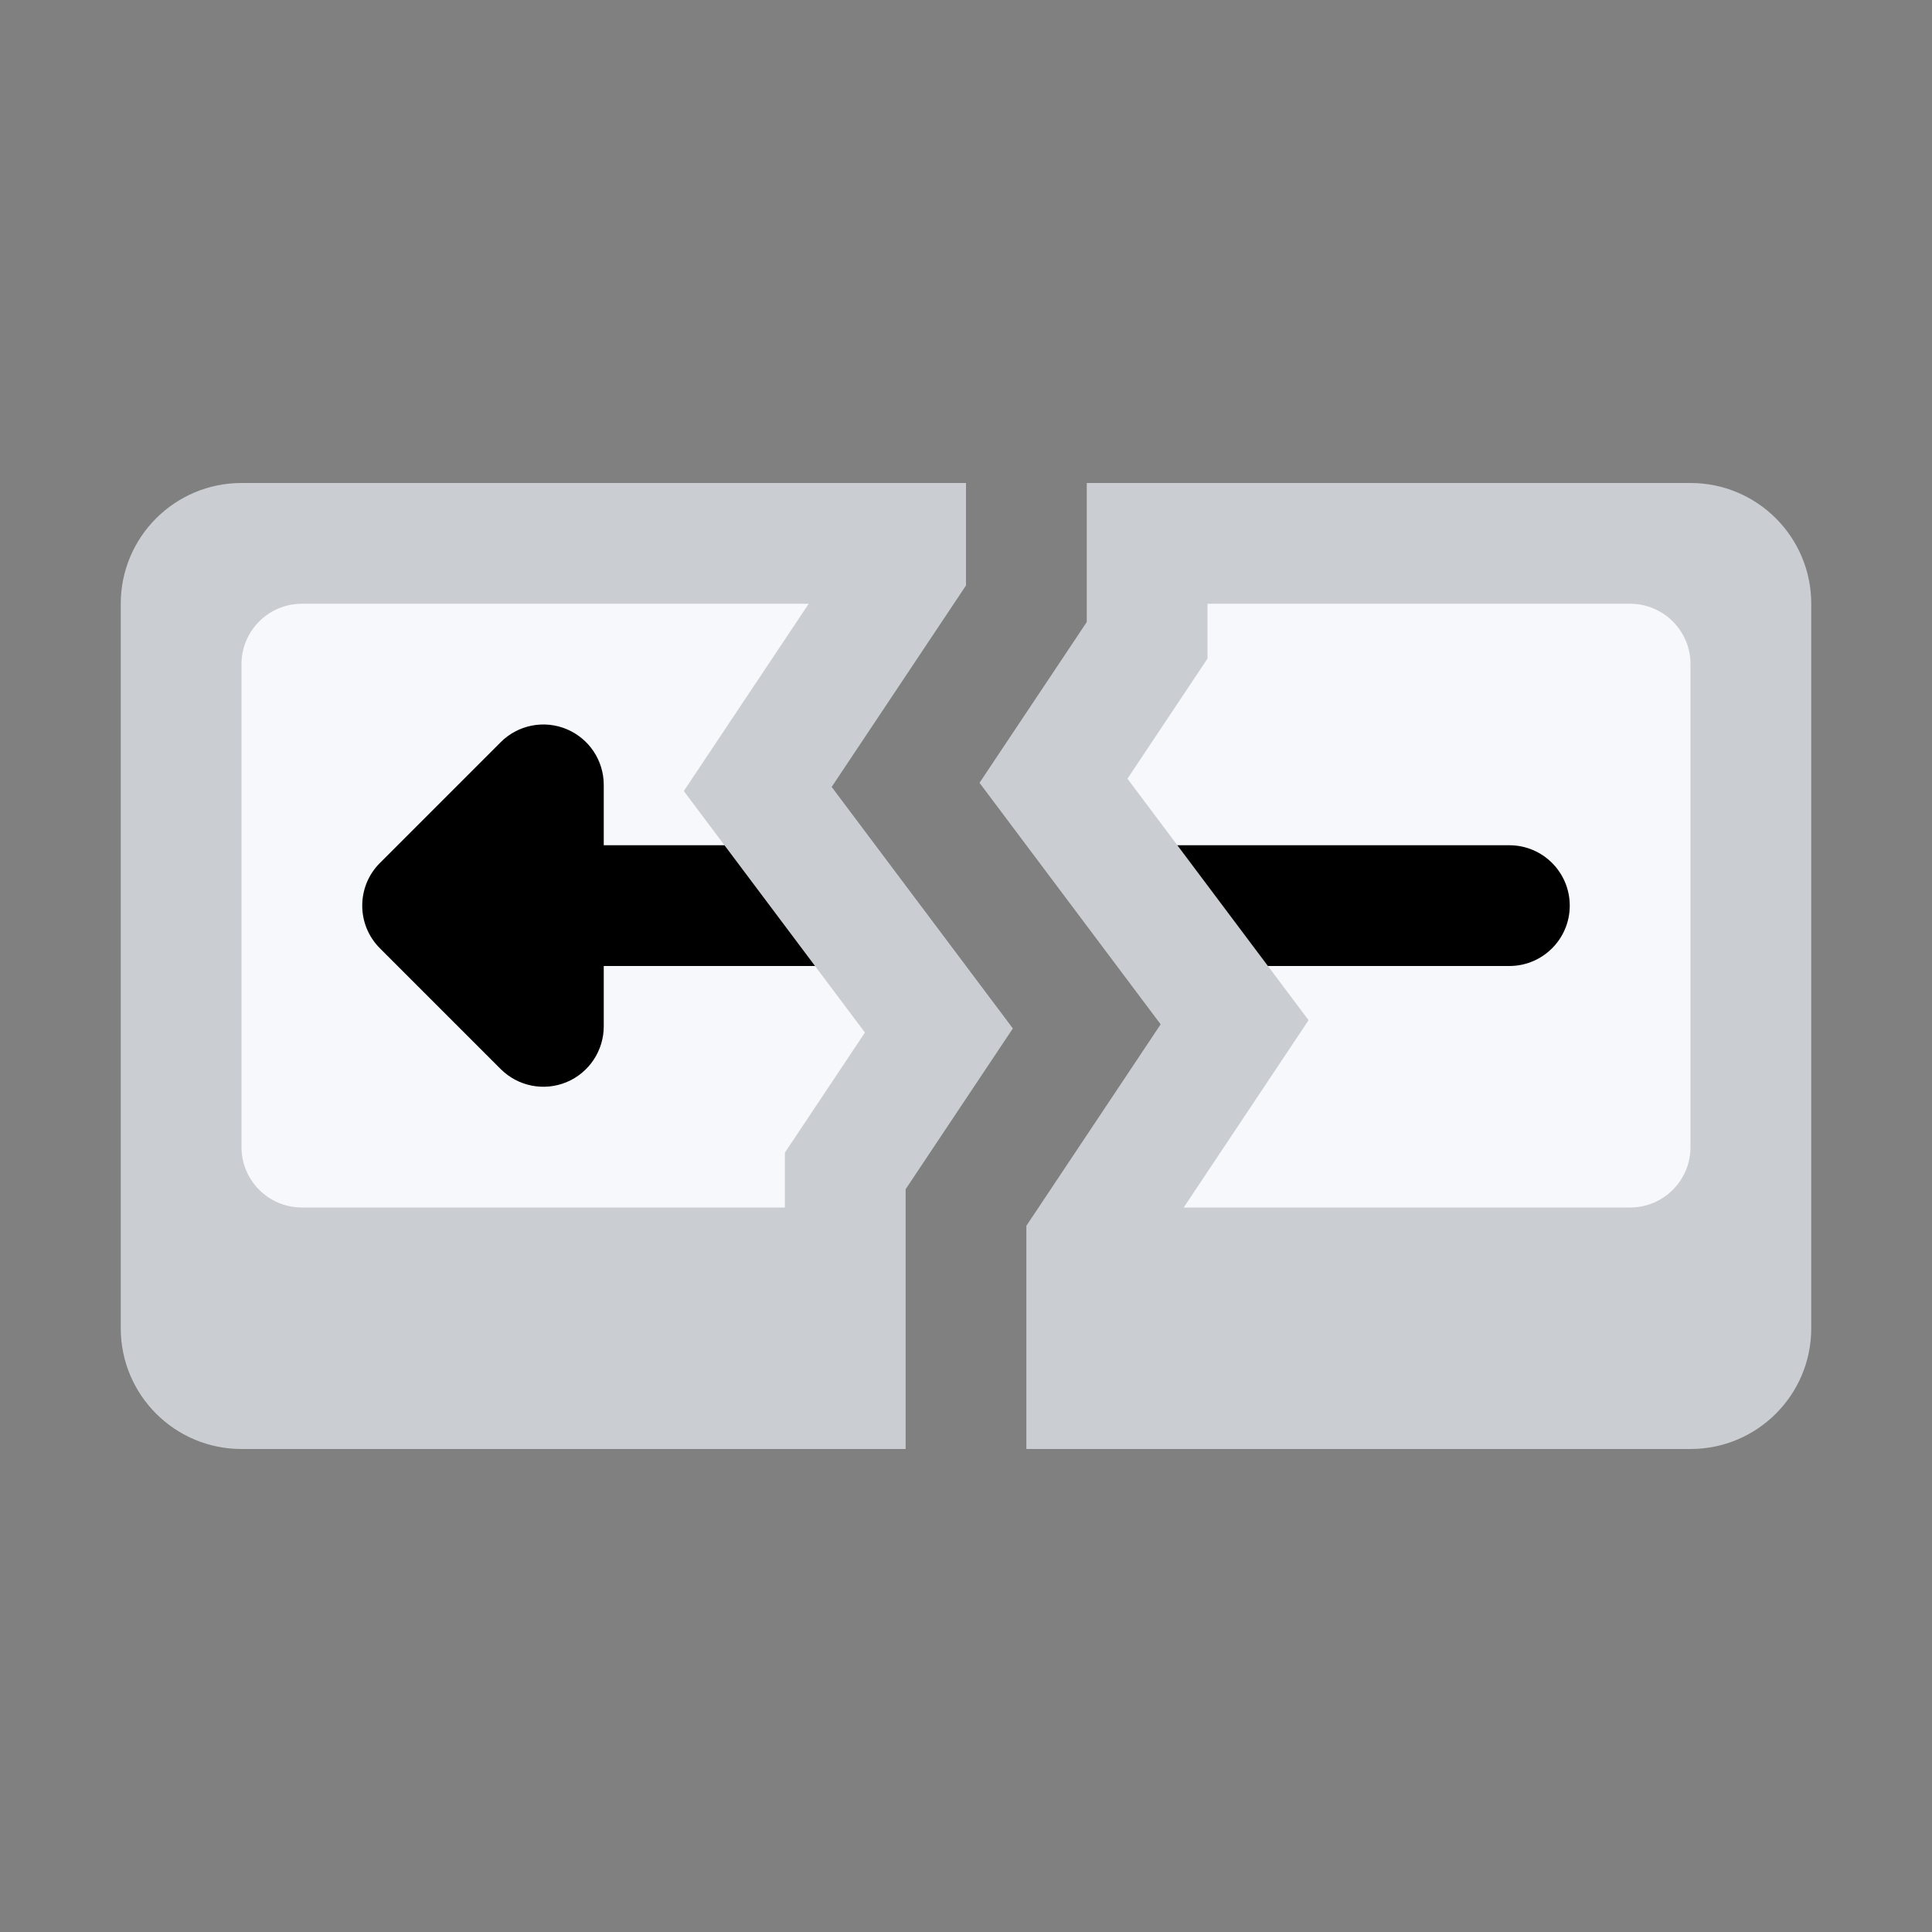
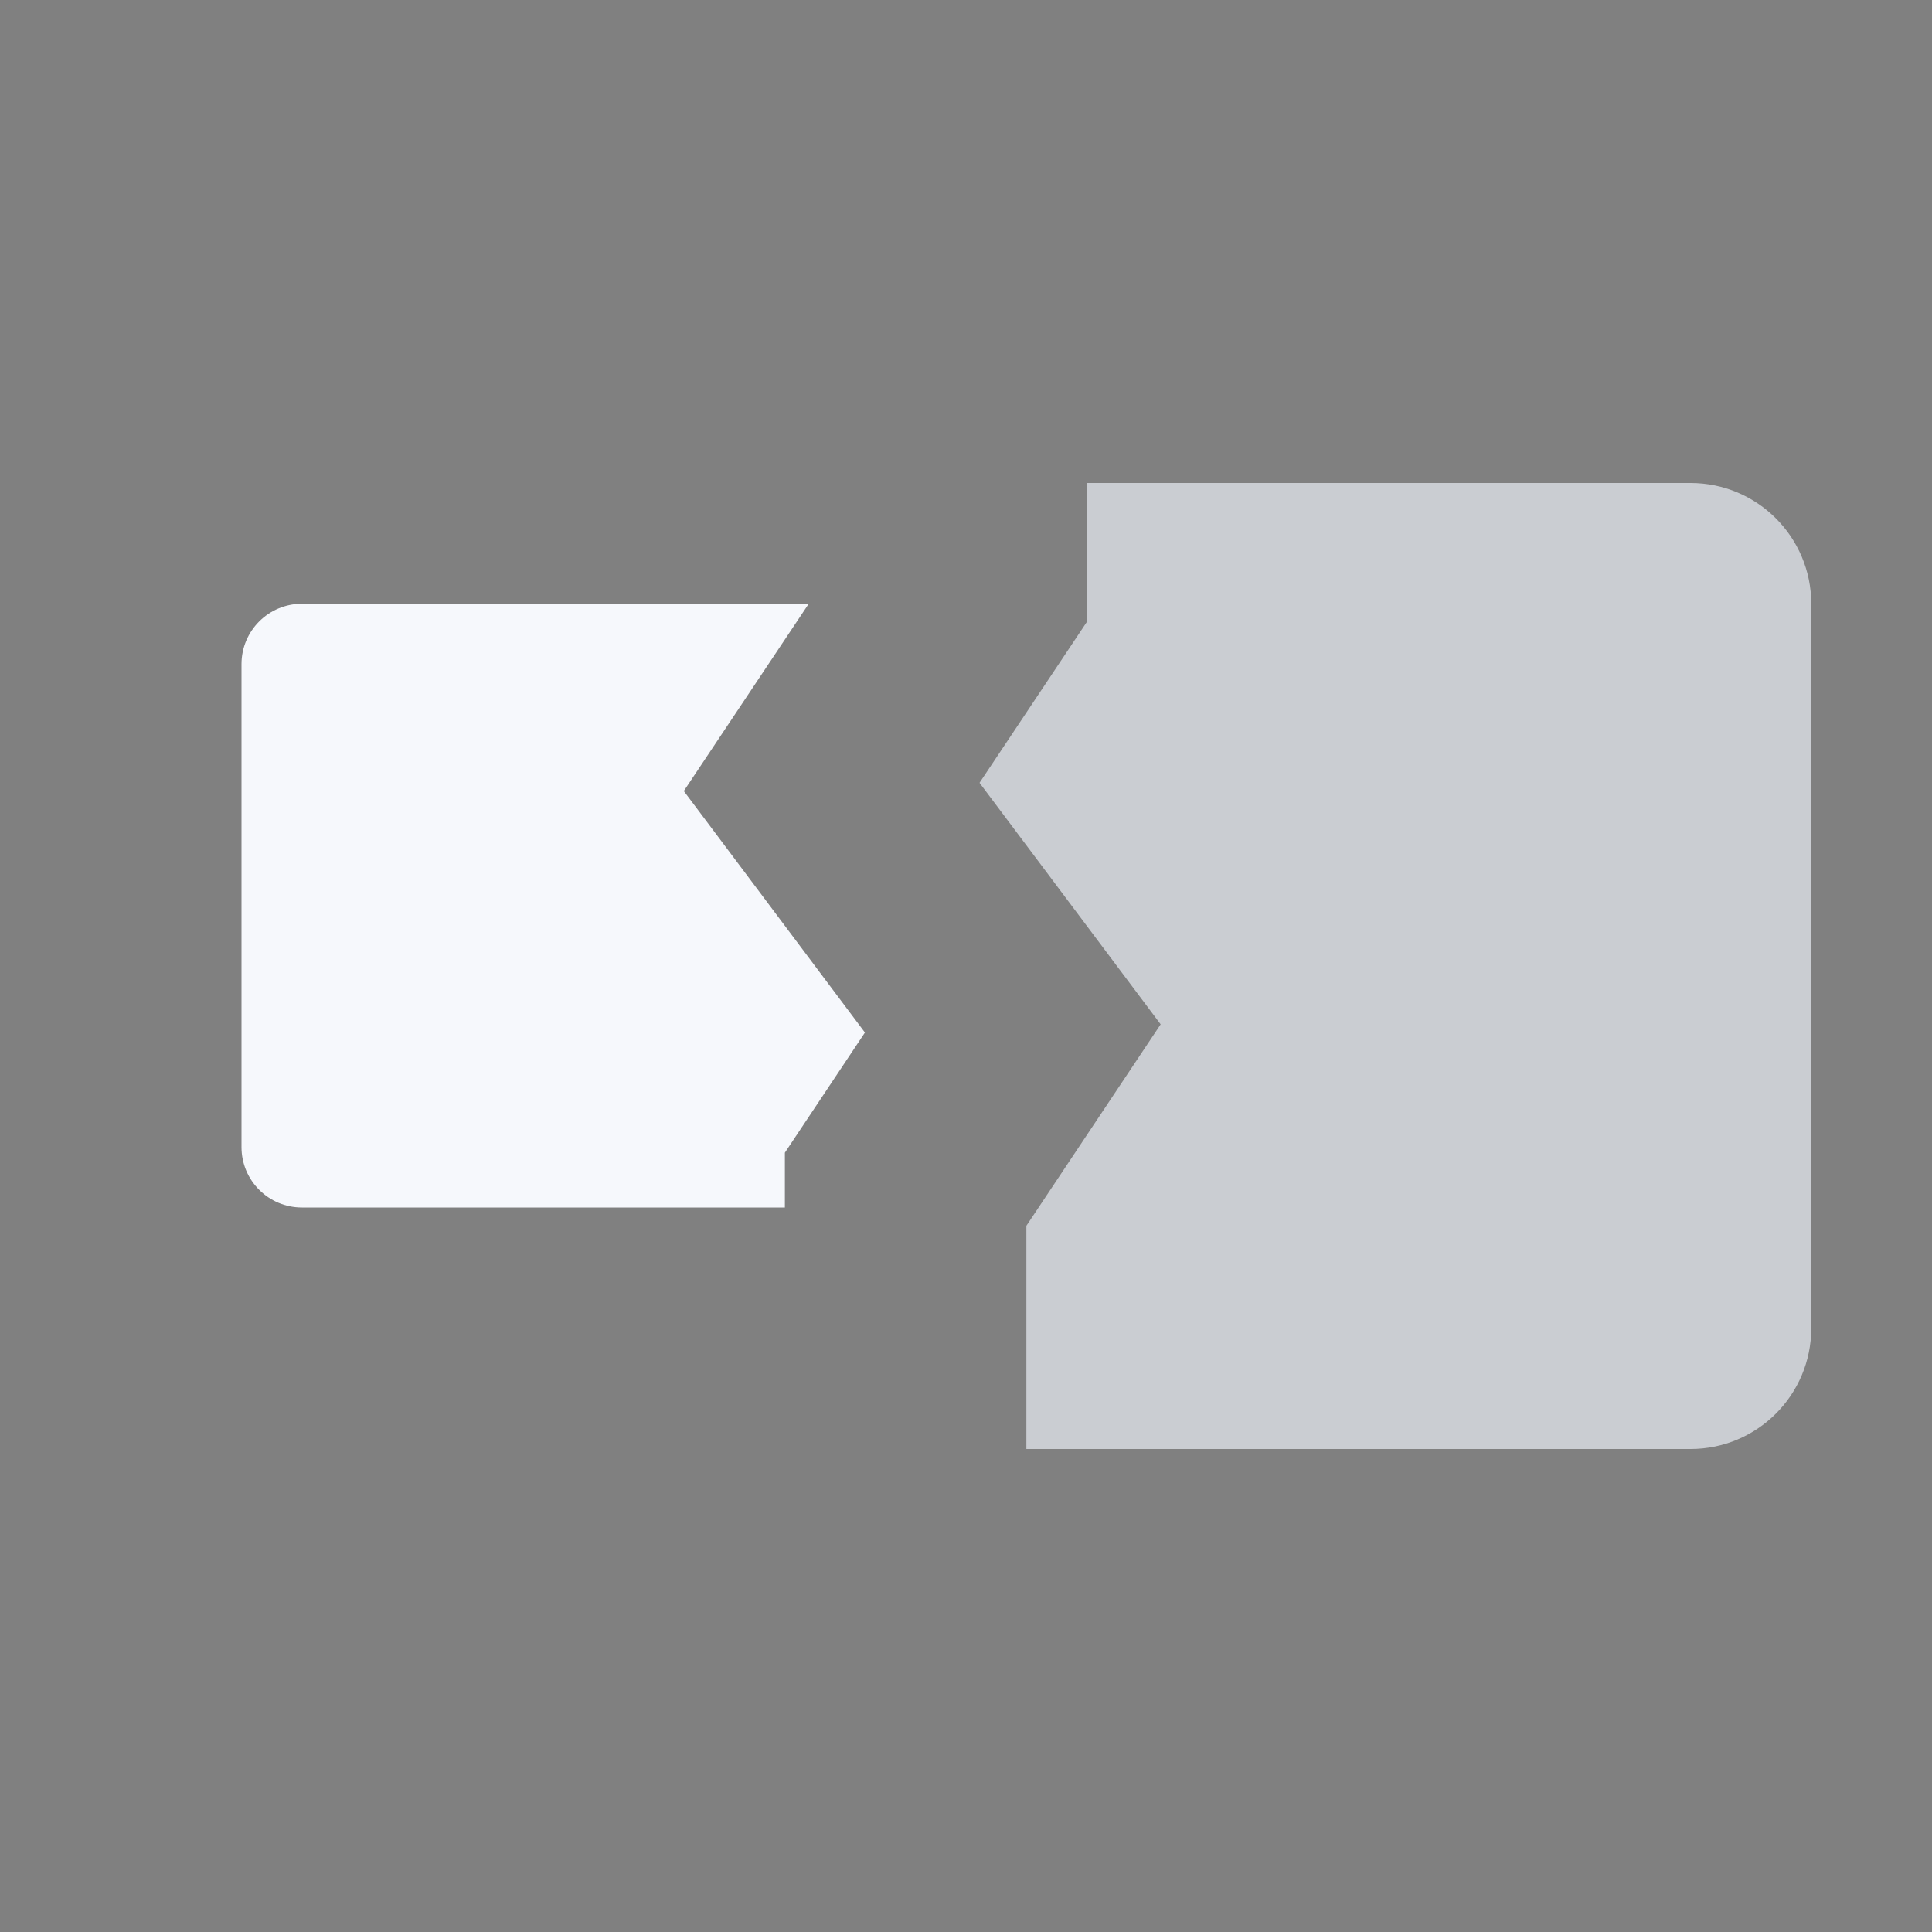
<svg xmlns="http://www.w3.org/2000/svg" width="32" height="32" viewBox="0 0 32 32" fill="none">
  <rect x="0" y="0" width="32" height="32" fill="#808080" stroke="none" />
-   <path d="M16 8H4C2.895 8 2 8.895 2 10V22C2 23.105 2.895 24 4 24H15V19.697L16.776 17.034L13.775 13.034L16 9.697V8Z" fill="#CACDD2" />
  <path d="M17 24H28C29.105 24 30 23.105 30 22V10C30 8.895 29.105 8 28 8H18V10.303L16.224 12.966L19.224 16.966L17 20.303V24Z" fill="#CACDD2" />
  <path d="M13.395 10H5C4.448 10 4 10.448 4 11V19C4 19.552 4.448 20 5 20H13V19.092L14.326 17.102L11.326 13.102L13.395 10Z" fill="#F6F8FC" />
-   <path d="M19.606 20H27C27.552 20 28 19.552 28 19V11C28 10.448 27.552 10 27 10H20V10.908L18.674 12.898L21.674 16.898L19.606 20Z" fill="#F6F8FC" />
-   <path d="M12 14H10V13C10 12.595 9.756 12.231 9.383 12.076C9.009 11.921 8.579 12.007 8.293 12.293L6.293 14.293C5.902 14.683 5.902 15.317 6.293 15.707L8.293 17.707C8.579 17.993 9.009 18.079 9.383 17.924C9.756 17.769 10 17.404 10 17V16H13.5L12 14Z" fill="black" />
-   <path d="M21 16H25C25.552 16 26 15.552 26 15C26 14.448 25.552 14 25 14H19.5L21 16Z" fill="black" />
</svg>